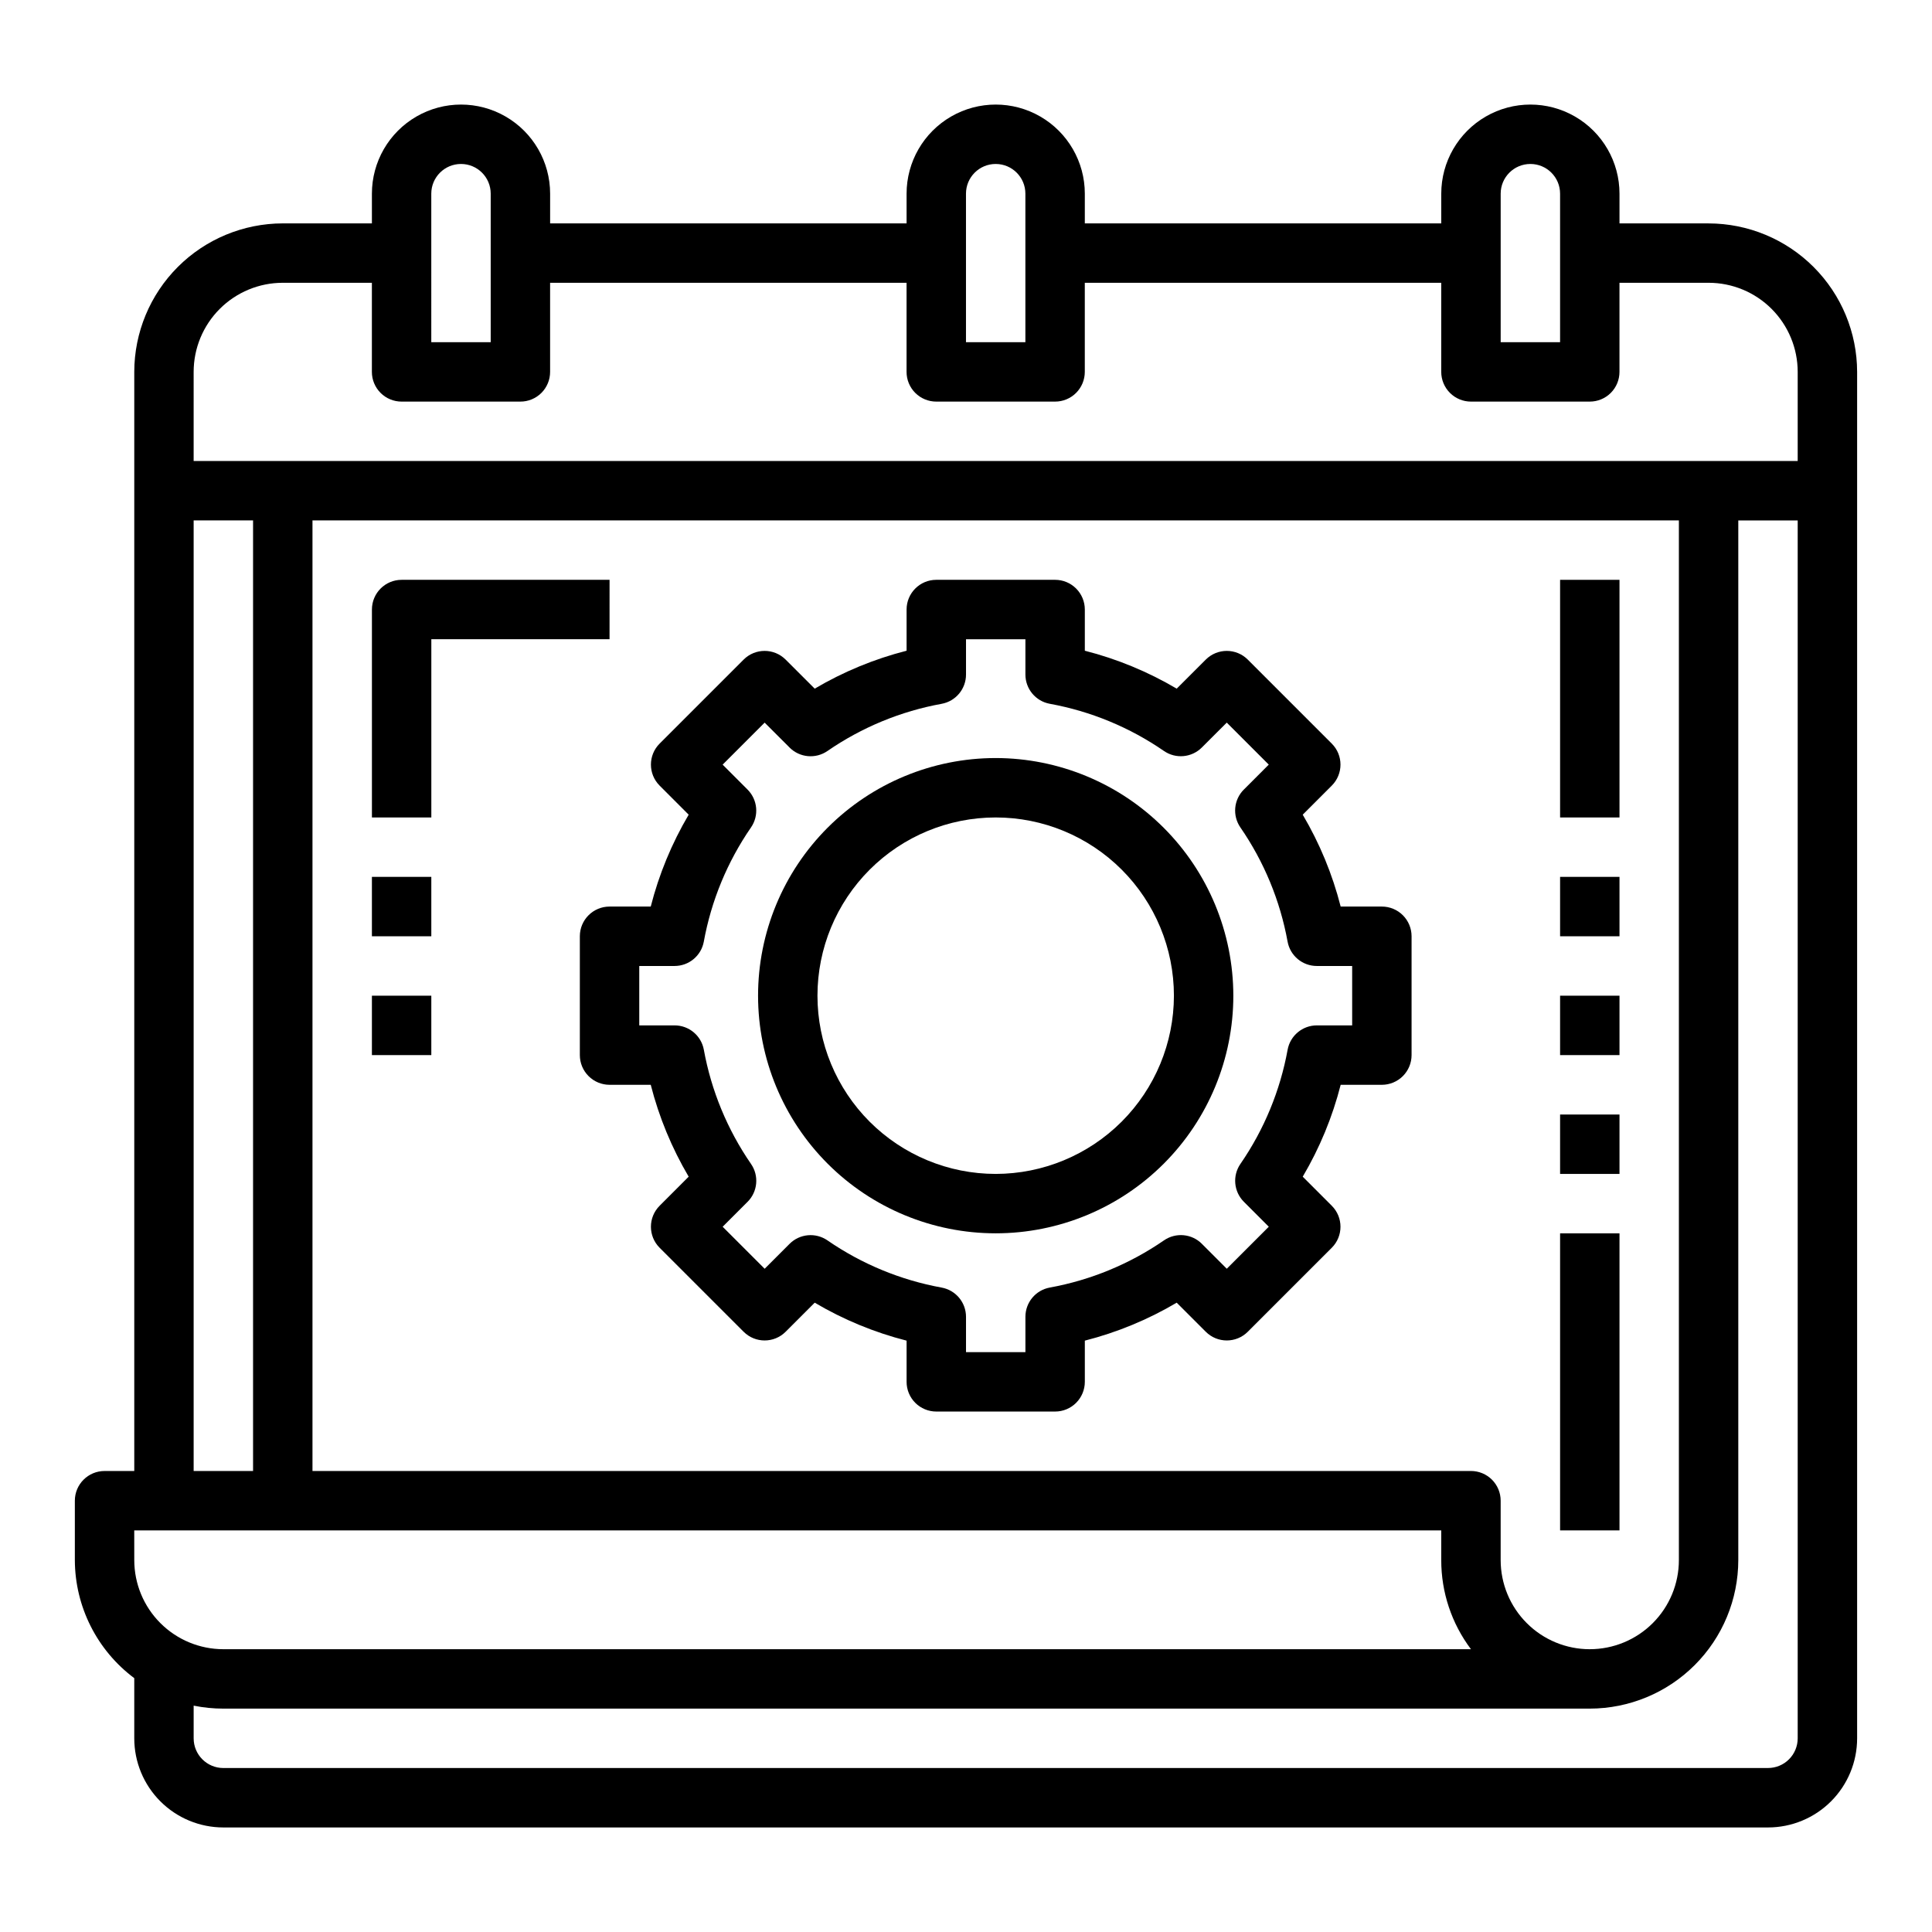
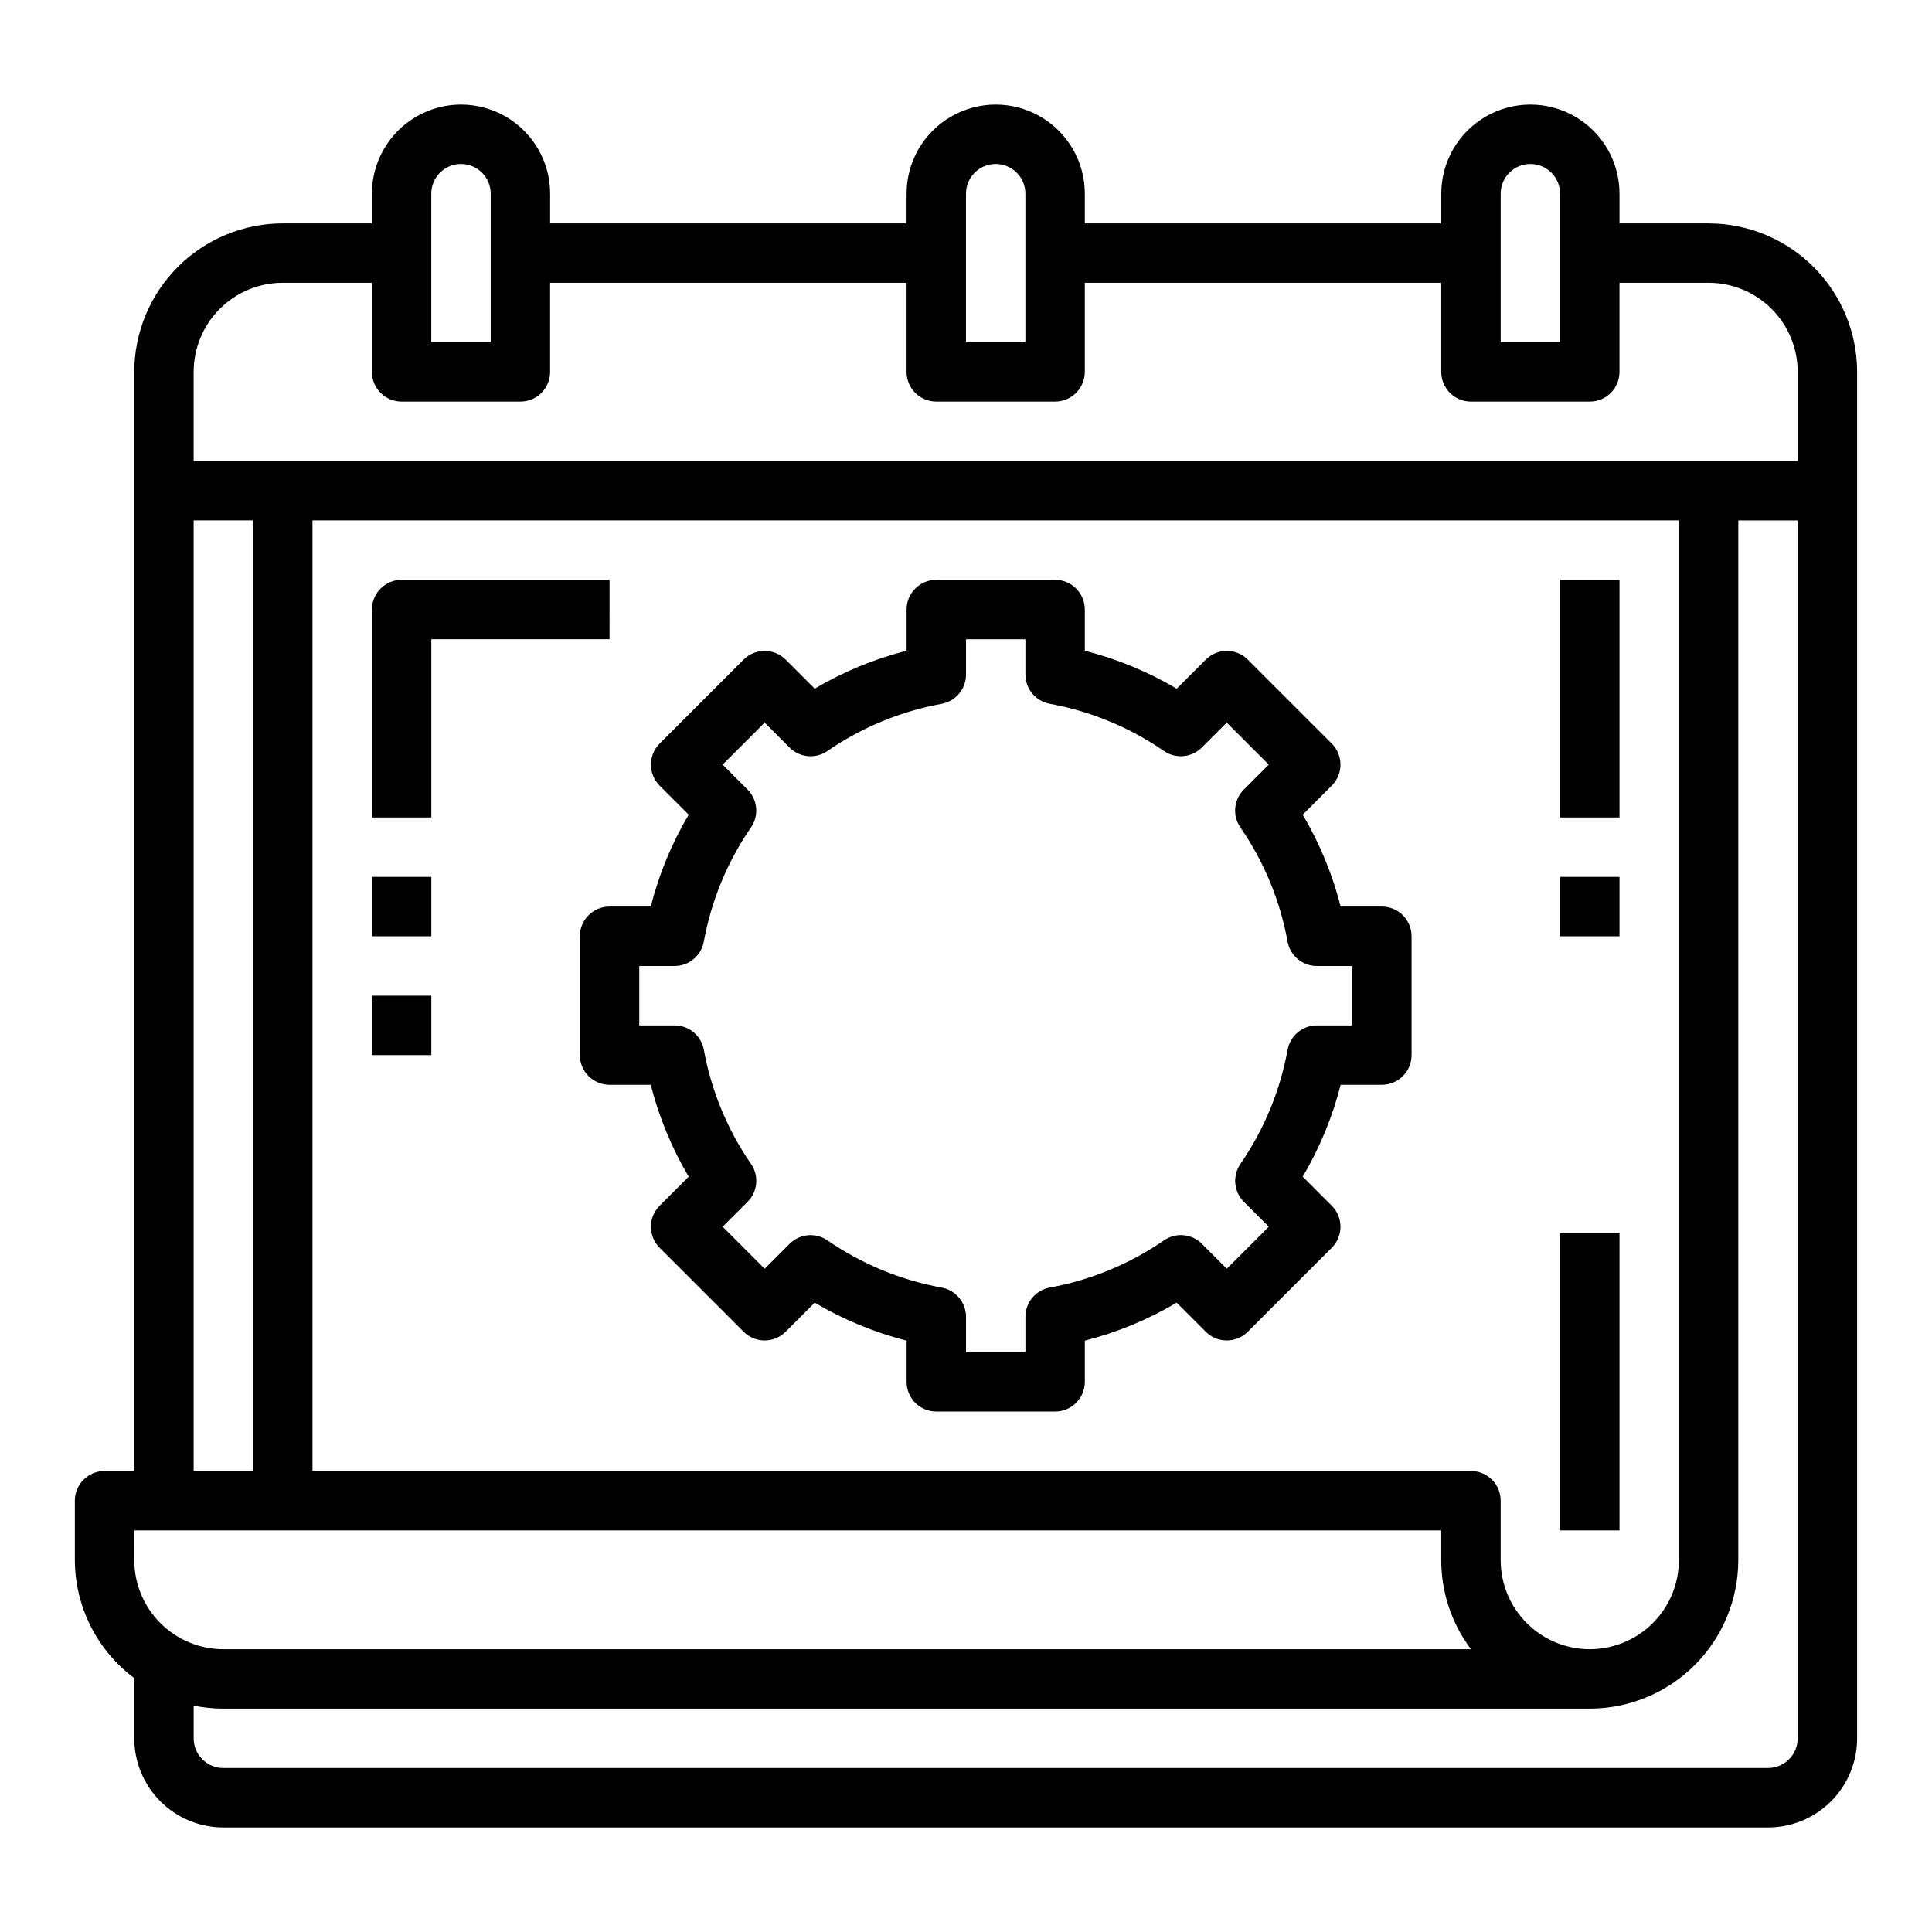
<svg xmlns="http://www.w3.org/2000/svg" fill="#000000" width="800px" height="800px" version="1.1" viewBox="144 144 512 512">
  <g>
    <path d="m510.21 384.25h-10.918c-2.18-8.551-5.566-16.75-10.055-24.348l7.699-7.707c3.074-3.074 3.074-8.059 0-11.129l-22.262-22.262v-0.004c-3.074-3.07-8.055-3.07-11.129 0l-7.707 7.699c-7.602-4.484-15.797-7.871-24.348-10.051v-10.918c0-2.09-0.832-4.09-2.309-5.566-1.477-1.477-3.477-2.305-5.566-2.305h-31.488c-4.348 0-7.871 3.523-7.871 7.871v10.918c-8.551 2.18-16.75 5.566-24.348 10.051l-7.707-7.699c-3.074-3.07-8.059-3.07-11.129 0l-22.266 22.266c-3.07 3.07-3.07 8.055 0 11.129l7.699 7.707c-4.484 7.598-7.871 15.797-10.051 24.348h-10.918c-4.348 0-7.871 3.523-7.871 7.871v31.488c0 2.09 0.828 4.09 2.305 5.566 1.477 1.477 3.477 2.309 5.566 2.309h10.918c2.18 8.551 5.566 16.746 10.051 24.348l-7.699 7.707c-3.07 3.074-3.07 8.055 0 11.129l22.262 22.262h0.004c3.07 3.074 8.055 3.074 11.129 0l7.707-7.707c7.598 4.496 15.797 7.883 24.348 10.062v10.918c0 2.086 0.828 4.09 2.305 5.566 1.477 1.477 3.481 2.305 5.566 2.305h31.488c2.09 0 4.09-0.828 5.566-2.305 1.477-1.477 2.309-3.481 2.309-5.566v-10.918c8.551-2.18 16.75-5.566 24.348-10.062l7.707 7.707c3.074 3.074 8.055 3.074 11.129 0l22.262-22.262c3.074-3.074 3.074-8.055 0-11.129l-7.699-7.707c4.488-7.602 7.875-15.797 10.055-24.348h10.918c2.086 0 4.09-0.832 5.566-2.309 1.477-1.477 2.305-3.477 2.305-5.566v-31.488c0-2.086-0.828-4.09-2.305-5.566-1.477-1.477-3.481-2.305-5.566-2.305zm-7.871 31.488h-9.367c-3.797 0.004-7.051 2.715-7.738 6.449-1.977 10.859-6.242 21.18-12.512 30.266-2.152 3.125-1.77 7.344 0.914 10.031l6.606 6.613-11.133 11.133-6.606-6.606 0.004-0.004c-2.688-2.684-6.906-3.066-10.031-0.914-9.09 6.269-19.41 10.535-30.273 12.512-3.742 0.684-6.457 3.941-6.457 7.746v9.367h-15.742v-9.367c-0.004-3.797-2.715-7.051-6.449-7.738-10.863-1.977-21.184-6.242-30.273-12.512-3.129-2.152-7.344-1.77-10.031 0.914l-6.606 6.606-11.133-11.133 6.606-6.613 0.004 0.004c2.68-2.688 3.066-6.906 0.91-10.031-6.269-9.086-10.531-19.406-12.508-30.266-0.684-3.742-3.945-6.457-7.746-6.457h-9.367v-15.742h9.367c3.797-0.004 7.051-2.715 7.738-6.449 1.977-10.863 6.238-21.18 12.508-30.266 2.156-3.129 1.77-7.344-0.91-10.031l-6.606-6.613 11.133-11.133 6.613 6.606-0.004 0.004c2.688 2.68 6.902 3.066 10.031 0.91 9.086-6.269 19.402-10.531 30.266-12.508 3.742-0.684 6.457-3.945 6.457-7.746v-9.367h15.742v9.367c0.004 3.797 2.715 7.051 6.449 7.738 10.859 1.977 21.18 6.238 30.266 12.508 3.125 2.156 7.344 1.77 10.031-0.91l6.613-6.606 11.133 11.133-6.606 6.613-0.004-0.004c-2.684 2.688-3.066 6.902-0.914 10.031 6.269 9.086 10.535 19.402 12.512 30.266 0.684 3.742 3.941 6.457 7.746 6.457h9.367z" />
-     <path d="m407.87 344.89c-16.703 0-32.723 6.637-44.531 18.445s-18.445 27.828-18.445 44.531 6.637 32.719 18.445 44.531c11.809 11.809 27.828 18.445 44.531 18.445s32.719-6.637 44.531-18.445c11.809-11.812 18.445-27.828 18.445-44.531-0.02-16.695-6.66-32.703-18.469-44.512-11.805-11.805-27.812-18.445-44.508-18.465zm0 110.21c-12.527 0-24.539-4.977-33.398-13.832-8.859-8.859-13.836-20.871-13.836-33.398s4.977-24.539 13.836-33.398 20.871-13.836 33.398-13.836 24.539 4.977 33.398 13.836c8.855 8.859 13.832 20.871 13.832 33.398-0.012 12.523-4.996 24.527-13.848 33.383-8.855 8.852-20.859 13.836-33.383 13.848z" />
-     <path d="m557.44 439.36h15.742v15.742h-15.742z" />
-     <path d="m557.44 407.87h15.742v15.742h-15.742z" />
    <path d="m557.44 376.38h15.742v15.742h-15.742z" />
    <path d="m557.44 297.66h15.742v62.977h-15.742z" />
    <path d="m557.44 470.85h15.742v78.719h-15.742z" />
    <path d="m305.54 297.66h-55.105c-4.348 0-7.871 3.523-7.871 7.871v55.105h15.742v-47.234h47.23z" />
    <path d="m242.56 376.38h15.742v15.742h-15.742z" />
    <path d="m242.56 407.87h15.742v15.742h-15.742z" />
    <path d="m596.8 203.2h-23.617v-7.875c0-8.434-4.5-16.23-11.809-20.449s-16.309-4.219-23.617 0c-7.305 4.219-11.809 12.016-11.809 20.449v7.875h-94.461v-7.875c0-8.434-4.504-16.23-11.809-20.449-7.309-4.219-16.309-4.219-23.617 0s-11.809 12.016-11.809 20.449v7.875h-94.465v-7.875c0-8.434-4.5-16.23-11.809-20.449-7.305-4.219-16.309-4.219-23.613 0-7.309 4.219-11.809 12.016-11.809 20.449v7.875h-23.617c-10.434 0.012-20.438 4.16-27.816 11.539-7.379 7.379-11.531 17.383-11.543 27.82v291.27h-7.871c-4.348 0-7.875 3.523-7.875 7.871v15.742c0.039 12.324 5.871 23.91 15.746 31.285v15.949c0 6.262 2.488 12.27 6.918 16.699 4.426 4.43 10.434 6.918 16.699 6.918h409.34c6.262 0 12.27-2.488 16.699-6.918 4.43-4.43 6.918-10.438 6.918-16.699v-362.11c-0.012-10.438-4.164-20.441-11.543-27.82-7.379-7.379-17.383-11.527-27.816-11.539zm-55.105-7.875c0-4.348 3.523-7.871 7.871-7.871s7.871 3.523 7.871 7.871v39.359l-15.742 0.004zm-141.7 0c0-4.348 3.523-7.871 7.871-7.871s7.871 3.523 7.871 7.871v39.359l-15.742 0.004zm-141.7 0c0-4.348 3.527-7.871 7.875-7.871 4.348 0 7.871 3.523 7.871 7.871v39.359l-15.746 0.004zm-62.977 47.234c0-6.266 2.488-12.27 6.918-16.699 4.43-4.43 10.438-6.918 16.699-6.918h23.617v23.617c0 2.086 0.828 4.09 2.305 5.566 1.477 1.477 3.481 2.305 5.566 2.305h31.488c2.09 0 4.09-0.828 5.566-2.305s2.305-3.481 2.305-5.566v-23.617h94.465v23.617c0 2.086 0.828 4.09 2.305 5.566 1.477 1.477 3.481 2.305 5.566 2.305h31.488c2.09 0 4.09-0.828 5.566-2.305 1.477-1.477 2.309-3.481 2.309-5.566v-23.617h94.461v23.617c0 2.086 0.832 4.09 2.309 5.566 1.477 1.477 3.477 2.305 5.566 2.305h31.488c2.086 0 4.09-0.828 5.566-2.305 1.477-1.477 2.305-3.481 2.305-5.566v-23.617h23.617c6.262 0 12.27 2.488 16.699 6.918 4.426 4.43 6.914 10.434 6.914 16.699v23.617h-425.09zm369.99 338.5c-6.266 0-12.273-2.488-16.699-6.918-4.43-4.426-6.918-10.434-6.918-16.699v-15.742c0-2.09-0.828-4.09-2.305-5.566-1.477-1.477-3.481-2.305-5.566-2.305h-307.01v-251.91h362.11v275.52c0 6.266-2.488 12.273-6.914 16.699-4.43 4.43-10.438 6.918-16.699 6.918zm-369.99-299.14h15.746v251.91h-15.746zm-15.742 267.65h346.37v7.871c-0.016 8.52 2.75 16.812 7.875 23.617h-330.62c-6.266 0-12.273-2.488-16.699-6.918-4.43-4.426-6.918-10.434-6.918-16.699zm432.96 62.977h-409.34c-4.348 0-7.875-3.523-7.875-7.871v-8.66c2.594 0.527 5.231 0.789 7.875 0.789h362.11c10.434-0.016 20.438-4.164 27.816-11.543 7.379-7.379 11.531-17.383 11.543-27.82v-275.52h15.742v322.75c0 2.086-0.828 4.09-2.305 5.566-1.477 1.477-3.477 2.305-5.566 2.305z" />
  </g>
</svg>